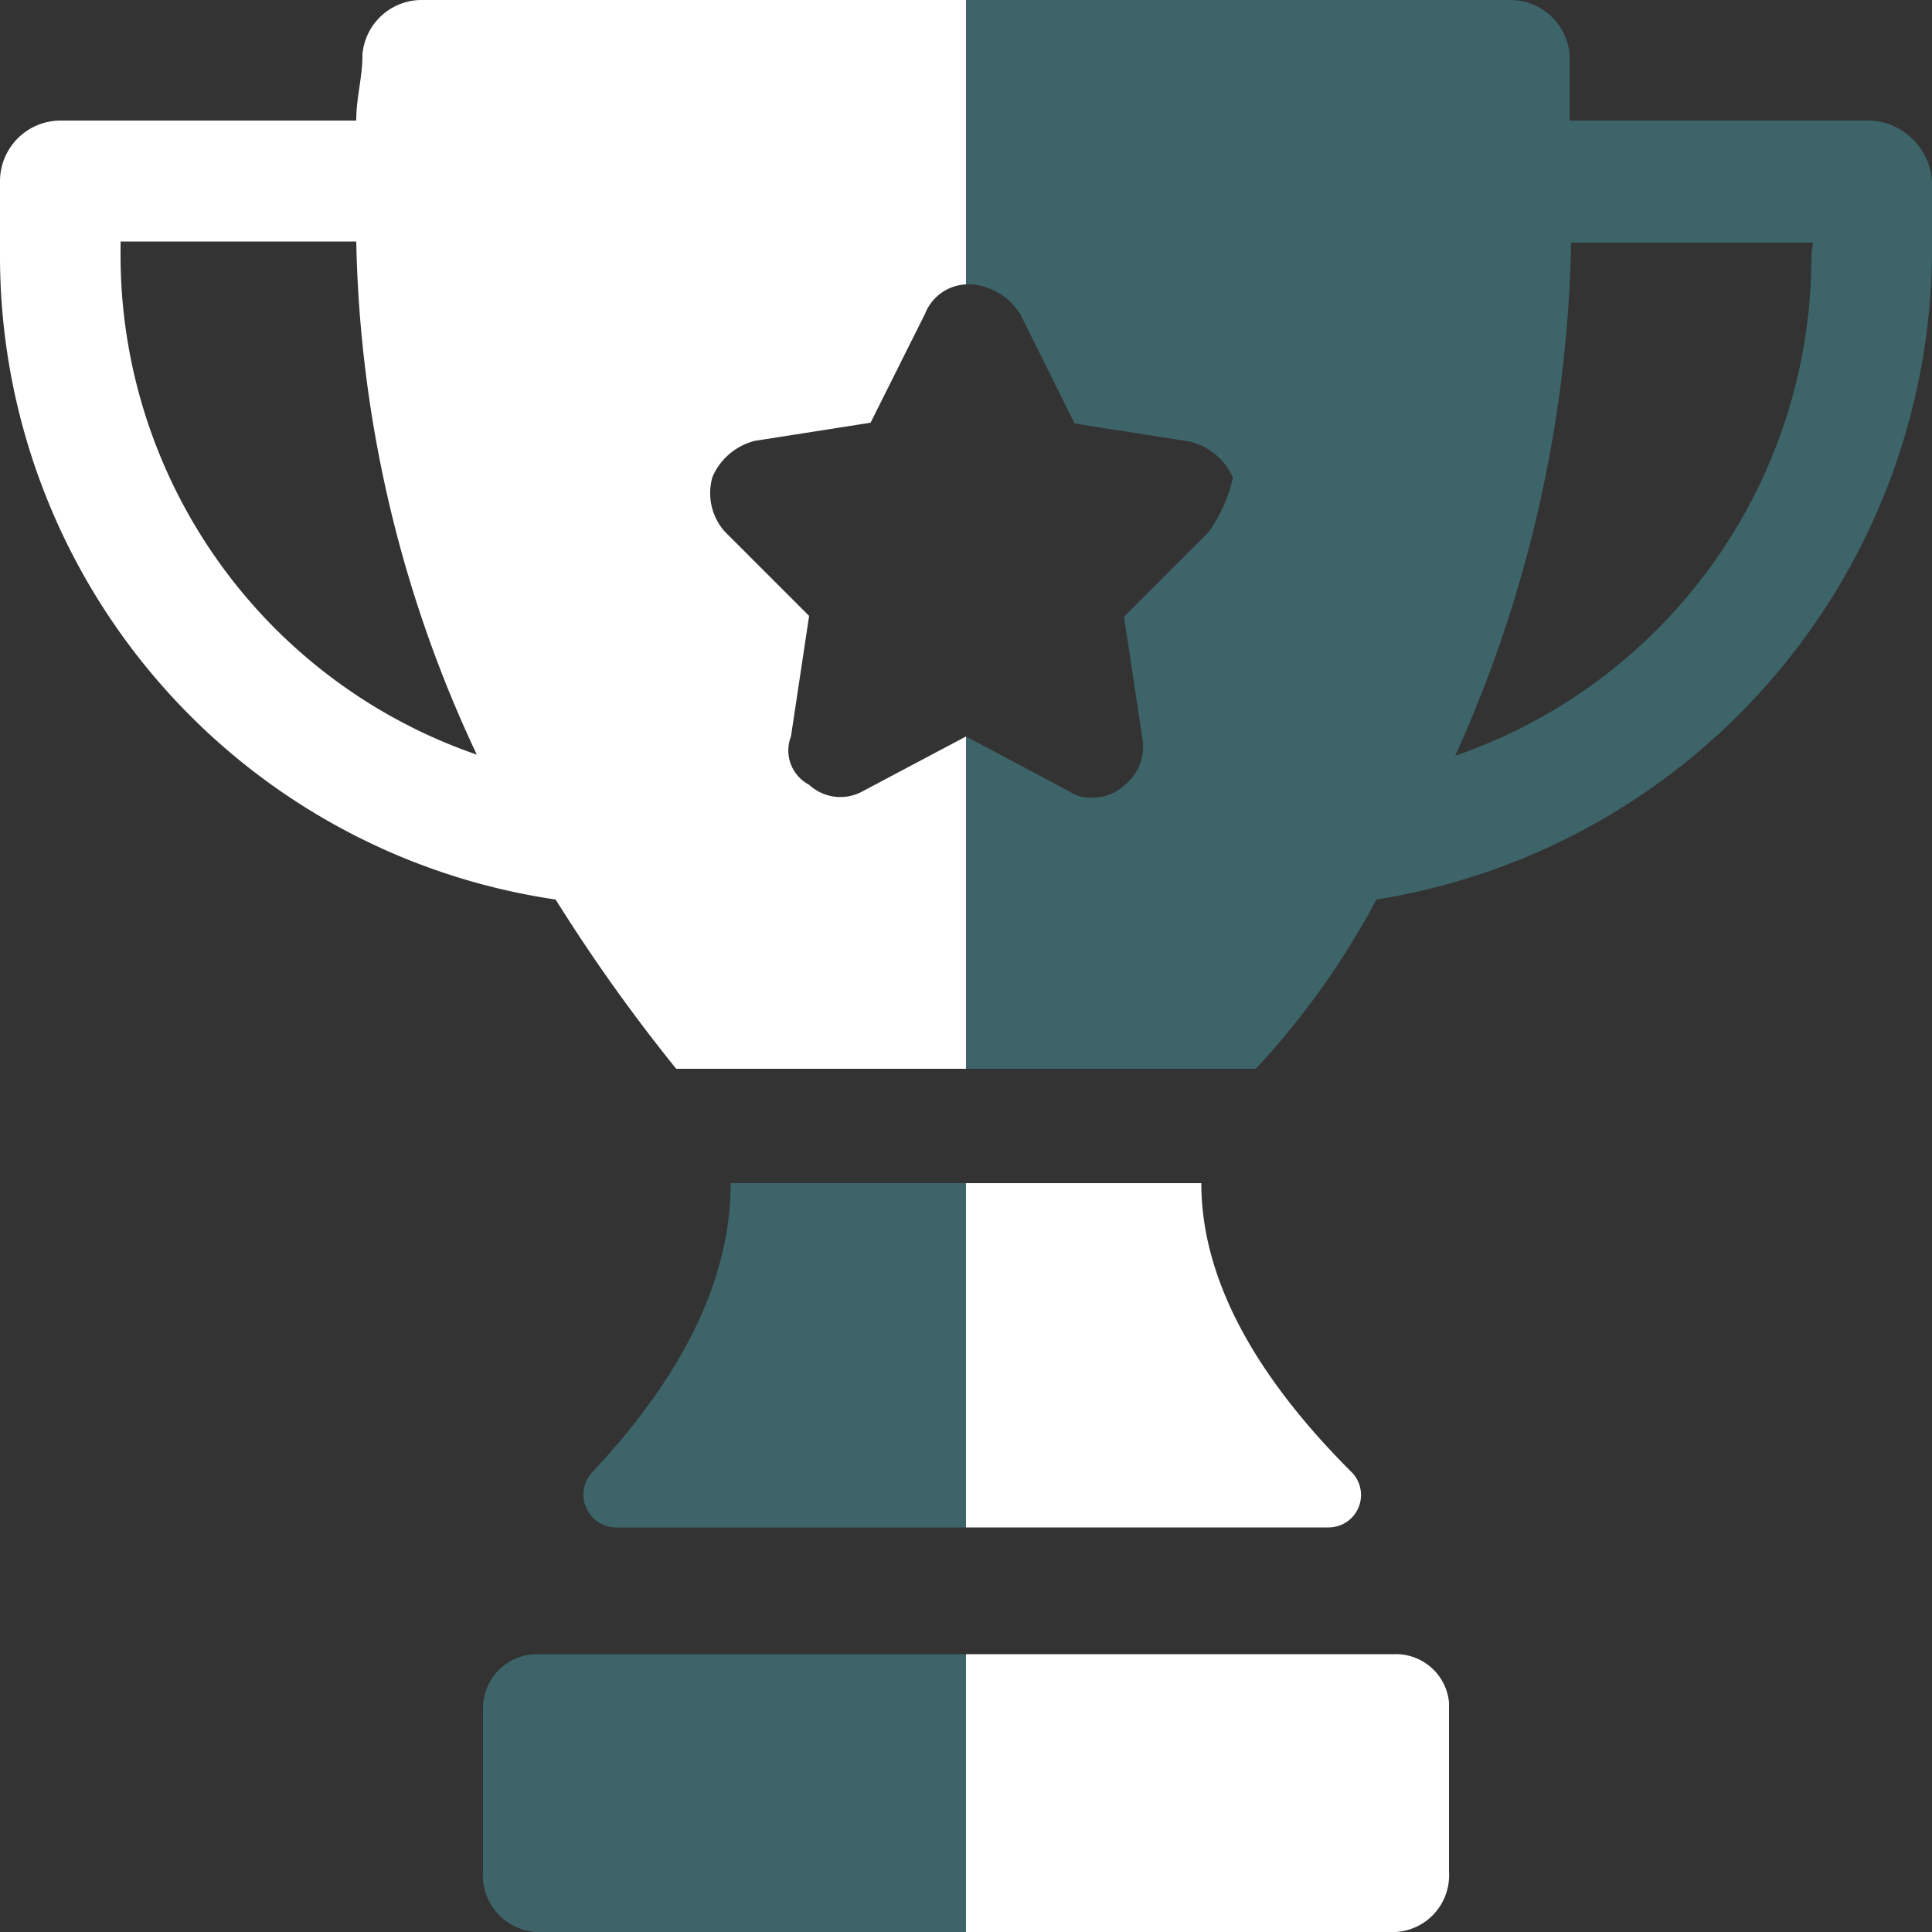
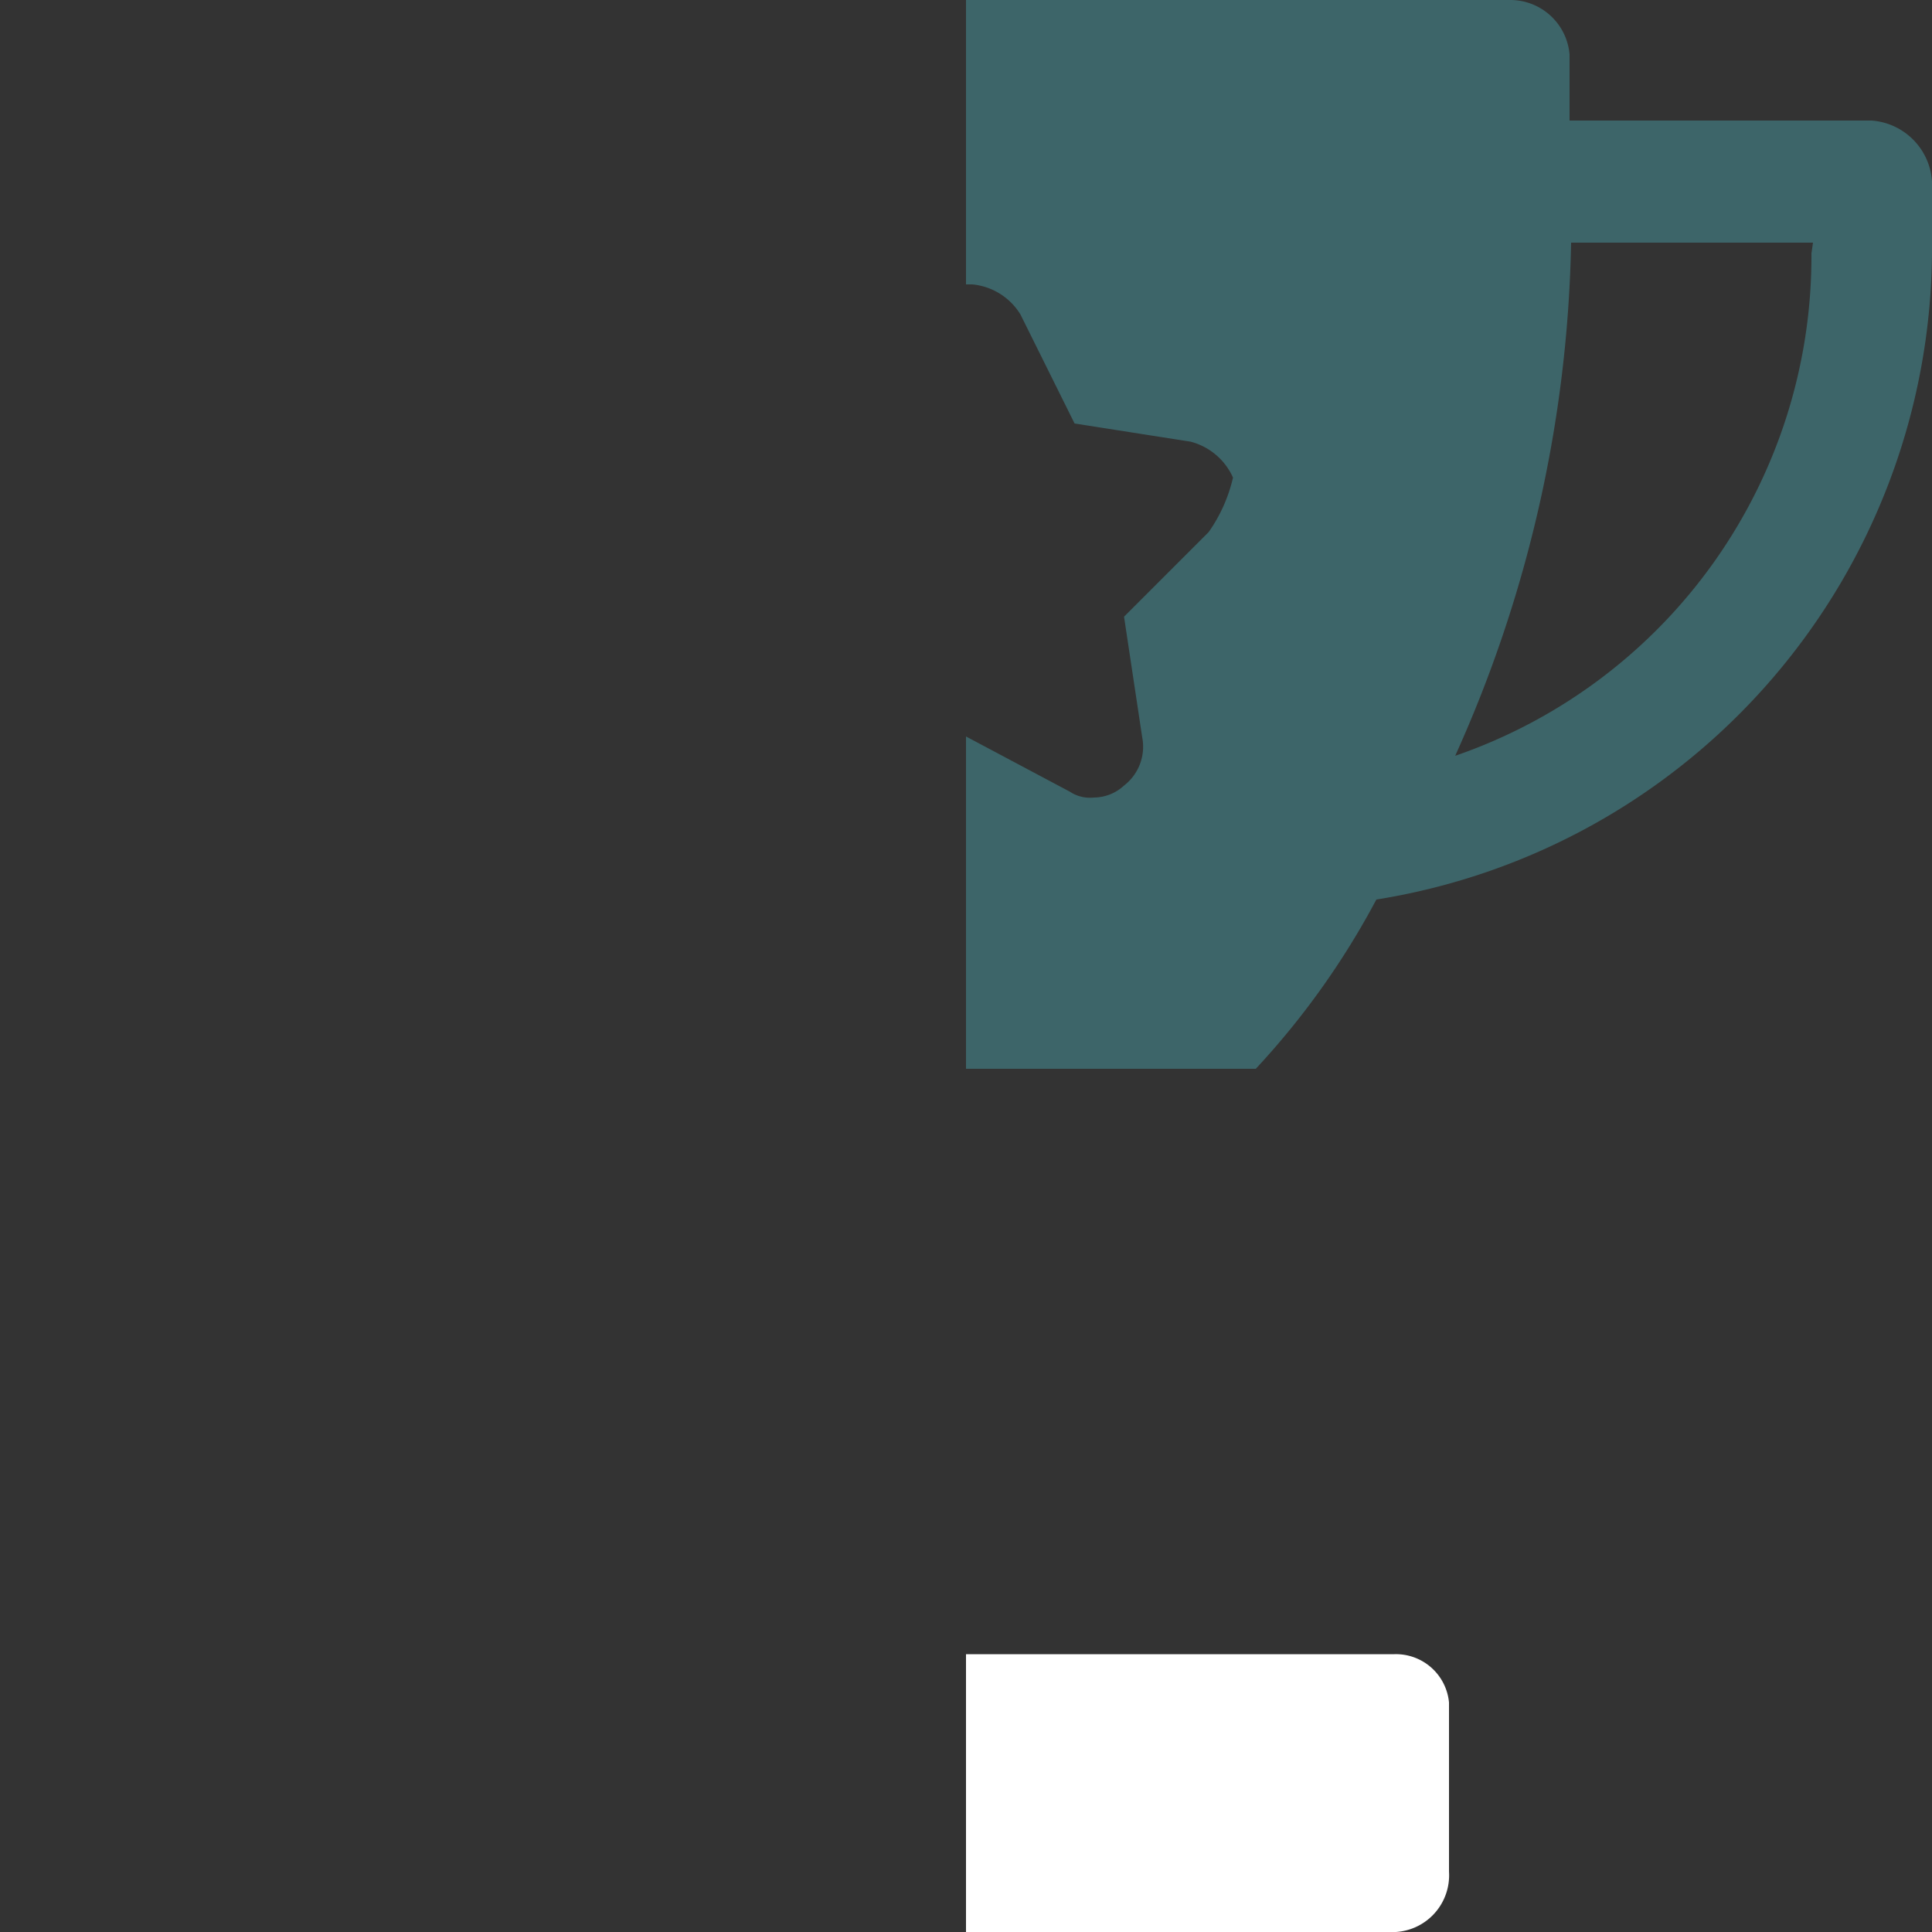
<svg xmlns="http://www.w3.org/2000/svg" viewBox="0 0 50 50">
  <rect x="0" y="0" width="50" height="50" fill="#333333" stroke="none" />
  <defs>
    <style>
      .f5a06ee4-317c-42c0-904a-89fcc91e5f00 {
        fill: none;
      }

      .f9d64b33-240c-479c-91e0-bcf9508b5b97 {
        fill: #3d6569;
      }

      .af3b5ac1-74e1-4323-8897-1d885b3dcbb9 {
        fill: #fff;
      }
    </style>
  </defs>
  <g id="a17462c9-c0e0-4374-93ca-8d59ba757d63" data-name="Layer 2">
    <g id="e5ec55c1-7cb7-4fff-846b-43caac6471d9" data-name="Layer 1">
      <path class="f5a06ee4-317c-42c0-904a-89fcc91e5f00" d="M27.66,20.47a.94.94,0,0,0,.62.15,1.16,1.16,0,0,0,.78-.31,1.27,1.27,0,0,0,.47-1.25l-.47-3.12,2.19-2.19a4,4,0,0,0,.63-1.41,1.66,1.66,0,0,0-1.1-.93l-3-.47-1.4-2.82a1.64,1.64,0,0,0-1.25-.78l-.16,0v11.7Z" />
      <path class="f5a06ee4-317c-42c0-904a-89fcc91e5f00" d="M37.66,19.53a13.67,13.67,0,0,0,9.22-13V6.25H40.62A33.71,33.71,0,0,1,37.66,19.53Z" />
-       <path class="f5a06ee4-317c-42c0-904a-89fcc91e5f00" d="M23.91,8.12,22.5,10.94l-3,.47a1.63,1.63,0,0,0-1.09.93,1.5,1.5,0,0,0,.31,1.41l2.19,2.19-.47,3.12a1,1,0,0,0,.47,1.25,1.19,1.19,0,0,0,1.4.16L25,19.06V7.36A1.2,1.2,0,0,0,23.91,8.12Z" />
-       <path class="f9d64b33-240c-479c-91e0-bcf9508b5b97" d="M15.31,38.12a.85.85,0,0,0,.63,1.41H25V30.62H18.91C18.91,33.12,17.66,35.62,15.31,38.12Z" />
-       <path class="af3b5ac1-74e1-4323-8897-1d885b3dcbb9" d="M34.38,39.53A.84.84,0,0,0,35,38.12c-2.66-2.65-3.91-5.15-3.91-7.5H25v8.91Z" />
-       <path class="af3b5ac1-74e1-4323-8897-1d885b3dcbb9" d="M22.34,20.47a1.19,1.19,0,0,1-1.4-.16,1,1,0,0,1-.47-1.25l.47-3.12-2.19-2.19a1.5,1.5,0,0,1-.31-1.41,1.63,1.63,0,0,1,1.09-.93l3-.47,1.41-2.82A1.2,1.2,0,0,1,25,7.36V0H10.94A1.54,1.54,0,0,0,9.38,1.41c0,.62-.16,1.09-.16,1.71H1.56A1.57,1.57,0,0,0,0,4.69V6.56A16.83,16.83,0,0,0,14.38,23.28a44.39,44.39,0,0,0,3.12,4.38H25v-8.6ZM3.12,6.56V6.25h6.1a32.54,32.54,0,0,0,3.12,13.28A13.67,13.67,0,0,1,3.12,6.56Z" />
      <path class="f9d64b33-240c-479c-91e0-bcf9508b5b97" d="M48.44,3.12H40.62V1.41A1.54,1.54,0,0,0,39.06,0H25V7.36l.16,0a1.64,1.64,0,0,1,1.25.78l1.4,2.82,3,.47a1.66,1.66,0,0,1,1.1.93,4,4,0,0,1-.63,1.41l-2.19,2.19.47,3.12a1.27,1.27,0,0,1-.47,1.25,1.16,1.16,0,0,1-.78.31.94.94,0,0,1-.62-.15L25,19.06v8.6h7.5a20.6,20.6,0,0,0,3.12-4.38A17.07,17.07,0,0,0,50,6.56V4.69A1.69,1.69,0,0,0,48.44,3.12ZM46.88,6.56a13.67,13.67,0,0,1-9.22,13,33.71,33.71,0,0,0,3-13.28h6.26Z" />
      <path class="af3b5ac1-74e1-4323-8897-1d885b3dcbb9" d="M35.94,50a1.47,1.47,0,0,0,1.56-1.56V44.06a1.38,1.38,0,0,0-1.41-1.25H25V50Z" />
-       <path class="f9d64b33-240c-479c-91e0-bcf9508b5b97" d="M12.5,44.22v4.22A1.47,1.47,0,0,0,14.06,50H25V42.81H13.91A1.4,1.4,0,0,0,12.5,44.22Z" />
    </g>
  </g>
</svg>